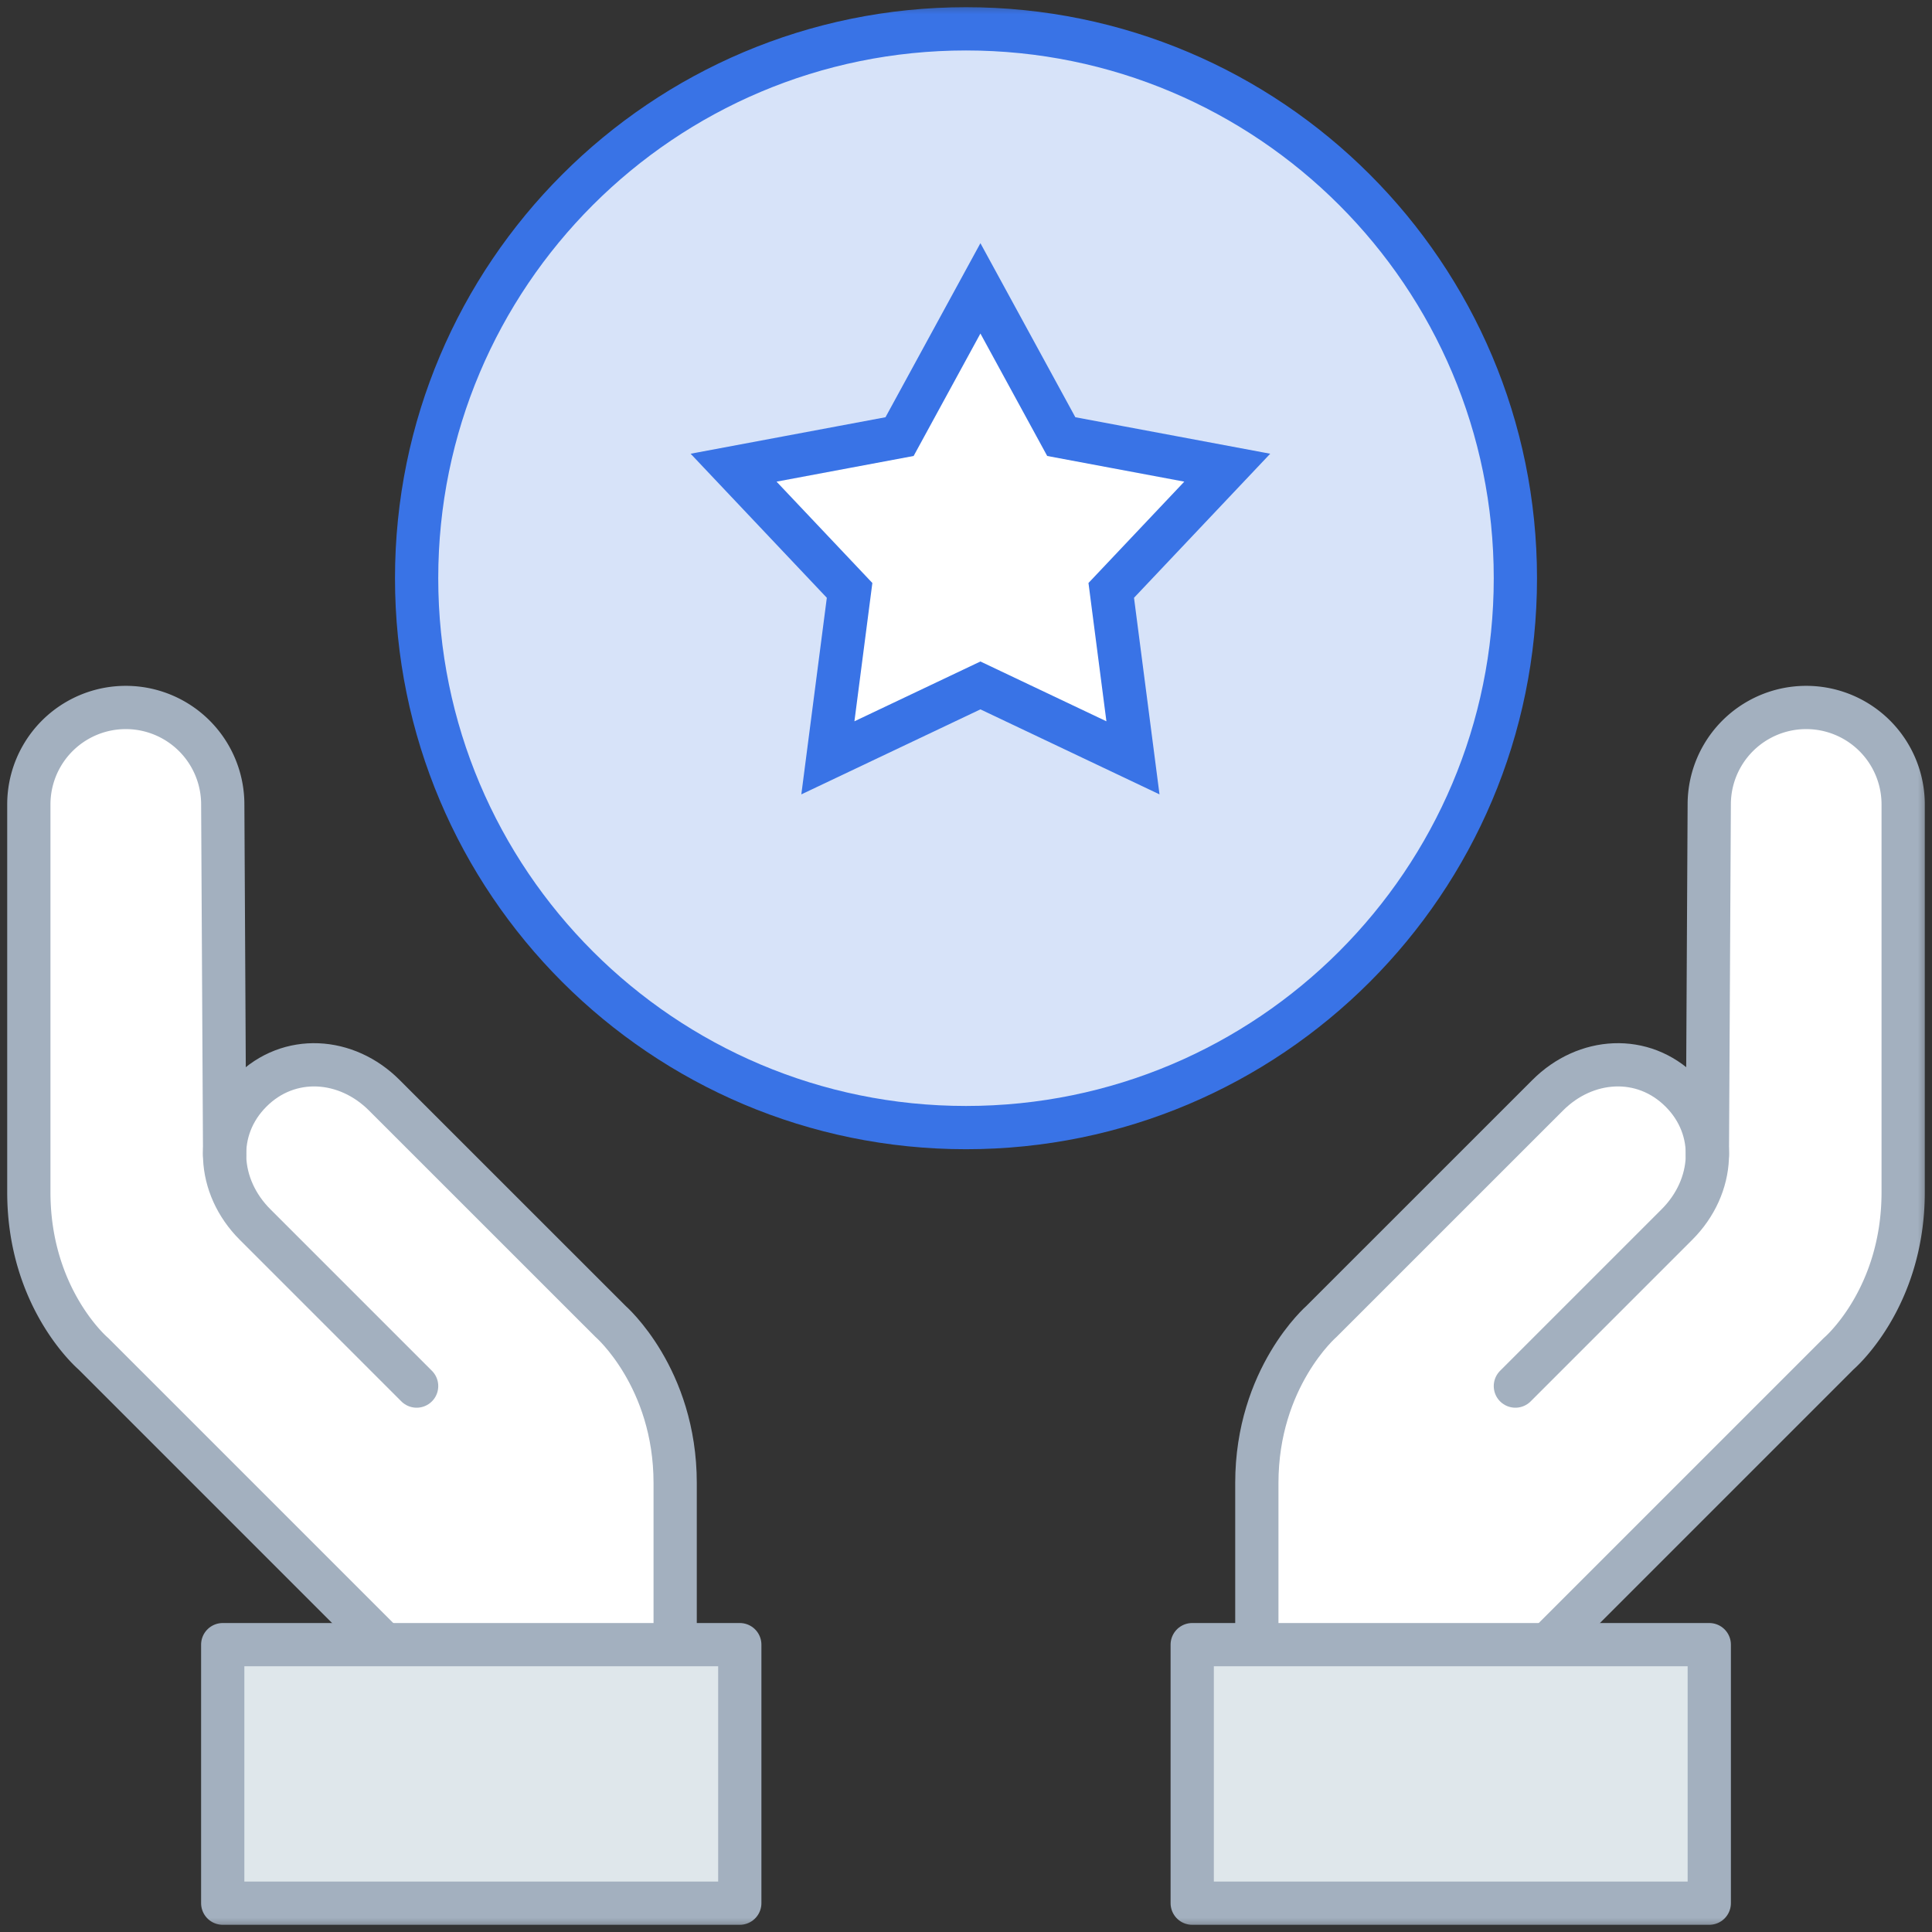
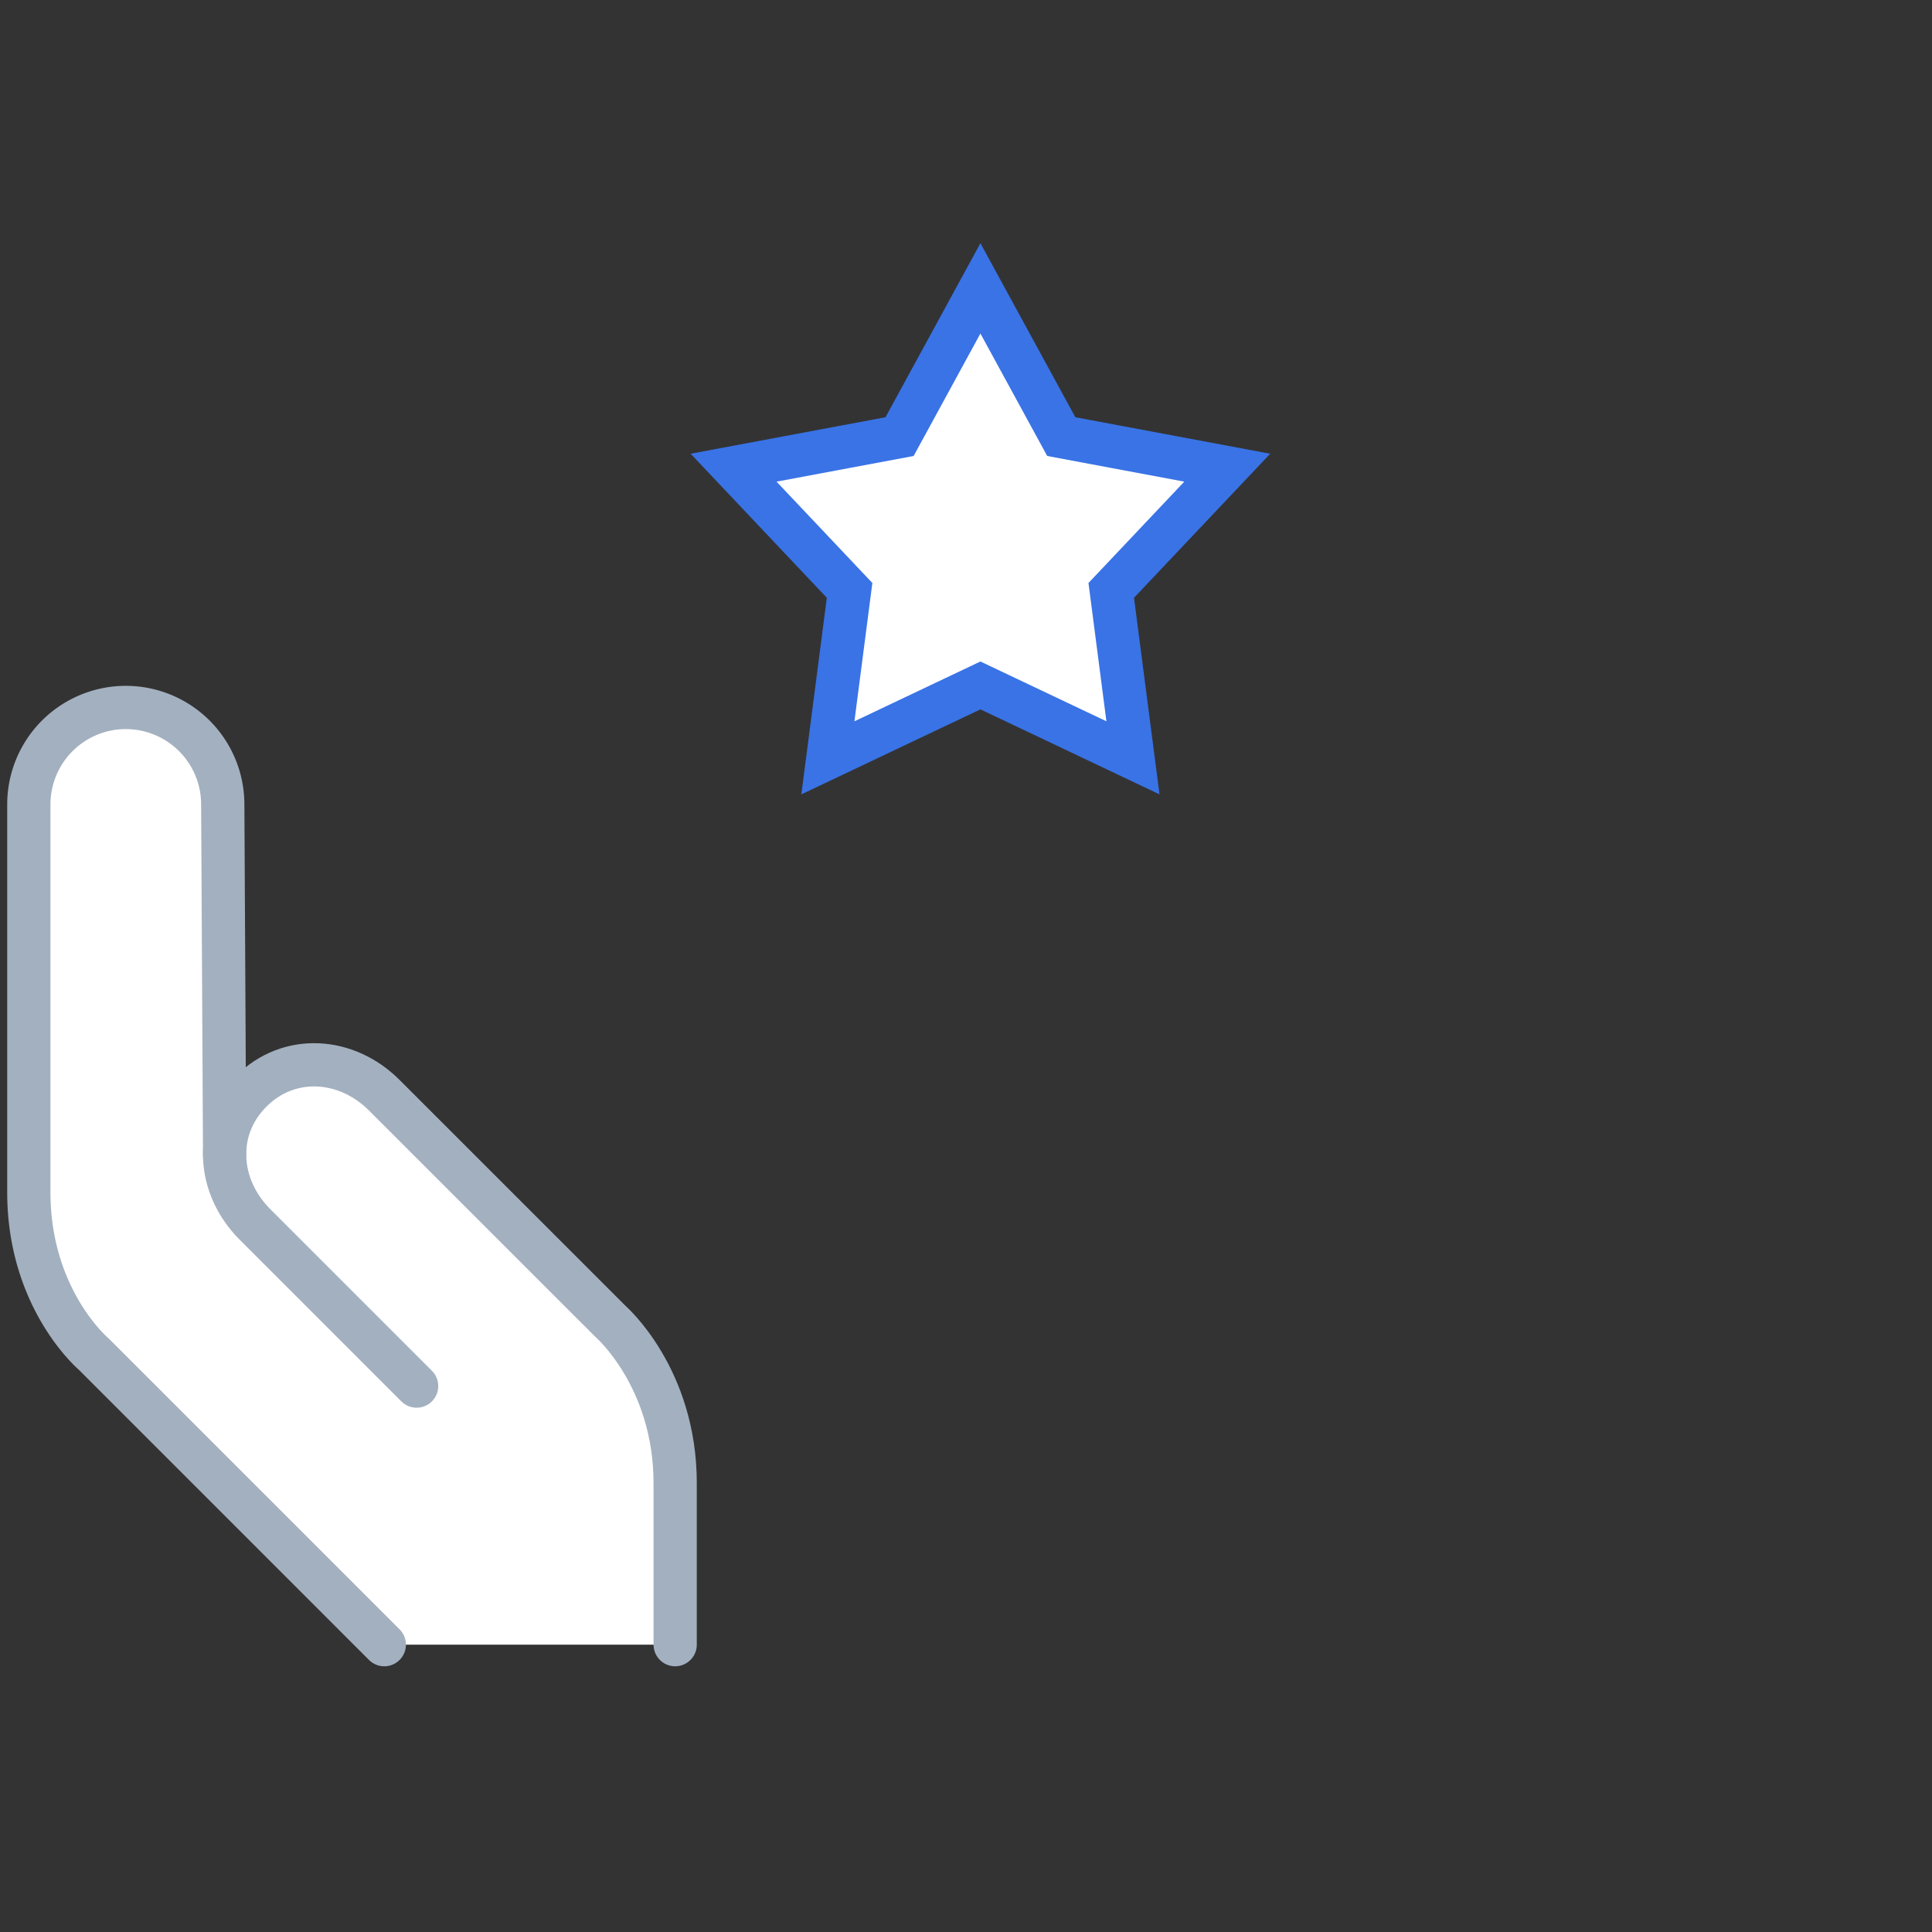
<svg xmlns="http://www.w3.org/2000/svg" xmlns:xlink="http://www.w3.org/1999/xlink" width="67" height="67" viewBox="0 0 67 67">
  <rect x="0" y="0" width="67" height="67" fill="#333333" stroke="none" />
  <defs>
-     <path id="a" d="M0 67h67V0H0z" />
-   </defs>
+     </defs>
  <g fill="none" fill-rule="evenodd">
    <g>
      <path fill="#FFF" d="M21.173 45.828s2.24 1.944 2.24 5.604v5.603H13.329L3.24 46.949S1 45.057 1 41.345V27.897a3.362 3.362 0 1 1 6.725 0l.064 12.156.008.022a3.041 3.041 0 0 1 .912-2.227c1.315-1.314 3.307-1.178 4.619.135l7.845 7.845z" />
      <path stroke="#A3B0BF" stroke-linecap="round" stroke-linejoin="round" stroke-width="1.5" d="M7.79 40.053l-.065-12.156a3.362 3.362 0 1 0-6.725 0v13.448c0 3.712 2.241 5.604 2.241 5.604l10.086 10.086" />
      <path stroke="#A3B0BF" stroke-linecap="round" stroke-linejoin="round" stroke-width="1.5" d="M23.414 57.035V51.43c0-3.66-2.24-5.603-2.24-5.603l-7.847-7.845c-1.31-1.313-3.304-1.45-4.618-.135-1.314 1.312-1.179 3.305.136 4.618l5.603 5.603" />
      <mask id="b" fill="#fff">
        <use xlink:href="#a" />
      </mask>
      <path fill="#DFE7EB" d="M7.724 66h17.931v-8.965H7.724z" mask="url(#b)" />
      <path stroke="#A3B0BF" stroke-linecap="round" stroke-linejoin="round" stroke-width="1.5" d="M7.724 66h17.931v-8.965H7.724z" mask="url(#b)" />
      <path fill="#D7E3F9" d="M52.552 20.052C52.552 9.53 44.022 1 33.5 1 22.979 1 14.448 9.53 14.448 20.052s8.53 19.052 19.052 19.052 19.052-8.53 19.052-19.052" mask="url(#b)" />
-       <path stroke="#3973E6" stroke-width="1.5" d="M52.552 20.052C52.552 9.53 44.022 1 33.5 1 22.979 1 14.448 9.53 14.448 20.052s8.53 19.052 19.052 19.052 19.052-8.53 19.052-19.052z" mask="url(#b)" />
      <path fill="#FFF" d="M45.827 45.828l7.845-7.845c1.312-1.313 3.304-1.45 4.62-.135.634.634.923 1.428.911 2.227l.008-.022.064-12.156a3.362 3.362 0 1 1 6.725 0v13.448c0 3.712-2.24 5.604-2.24 5.604L53.671 57.035H43.586v-5.603c0-3.66 2.241-5.604 2.241-5.604" mask="url(#b)" />
      <path stroke="#A3B0BF" stroke-linecap="round" stroke-linejoin="round" stroke-width="1.5" d="M59.21 40.053l.065-12.156a3.362 3.362 0 1 1 6.725 0v13.448c0 3.712-2.241 5.604-2.241 5.604L53.673 57.035" mask="url(#b)" />
-       <path stroke="#A3B0BF" stroke-linecap="round" stroke-linejoin="round" stroke-width="1.5" d="M43.586 57.035V51.43c0-3.66 2.24-5.603 2.24-5.603l7.847-7.845c1.31-1.313 3.304-1.45 4.618-.135 1.314 1.312 1.179 3.305-.136 4.618l-5.603 5.603" mask="url(#b)" />
      <path fill="#DFE7EB" d="M41.345 66h17.931v-8.965H41.345z" mask="url(#b)" />
      <path stroke="#A3B0BF" stroke-linecap="round" stroke-linejoin="round" stroke-width="1.5" d="M41.345 66h17.931v-8.965H41.345z" mask="url(#b)" />
    </g>
    <path fill="#FFF" stroke="#3973E6" stroke-width="1.5" d="M34 23.77l-5.29 2.511.753-5.807-4.023-4.255 5.756-1.078L34 10l2.804 5.141 5.756 1.078-4.023 4.255.753 5.807z" />
  </g>
</svg>